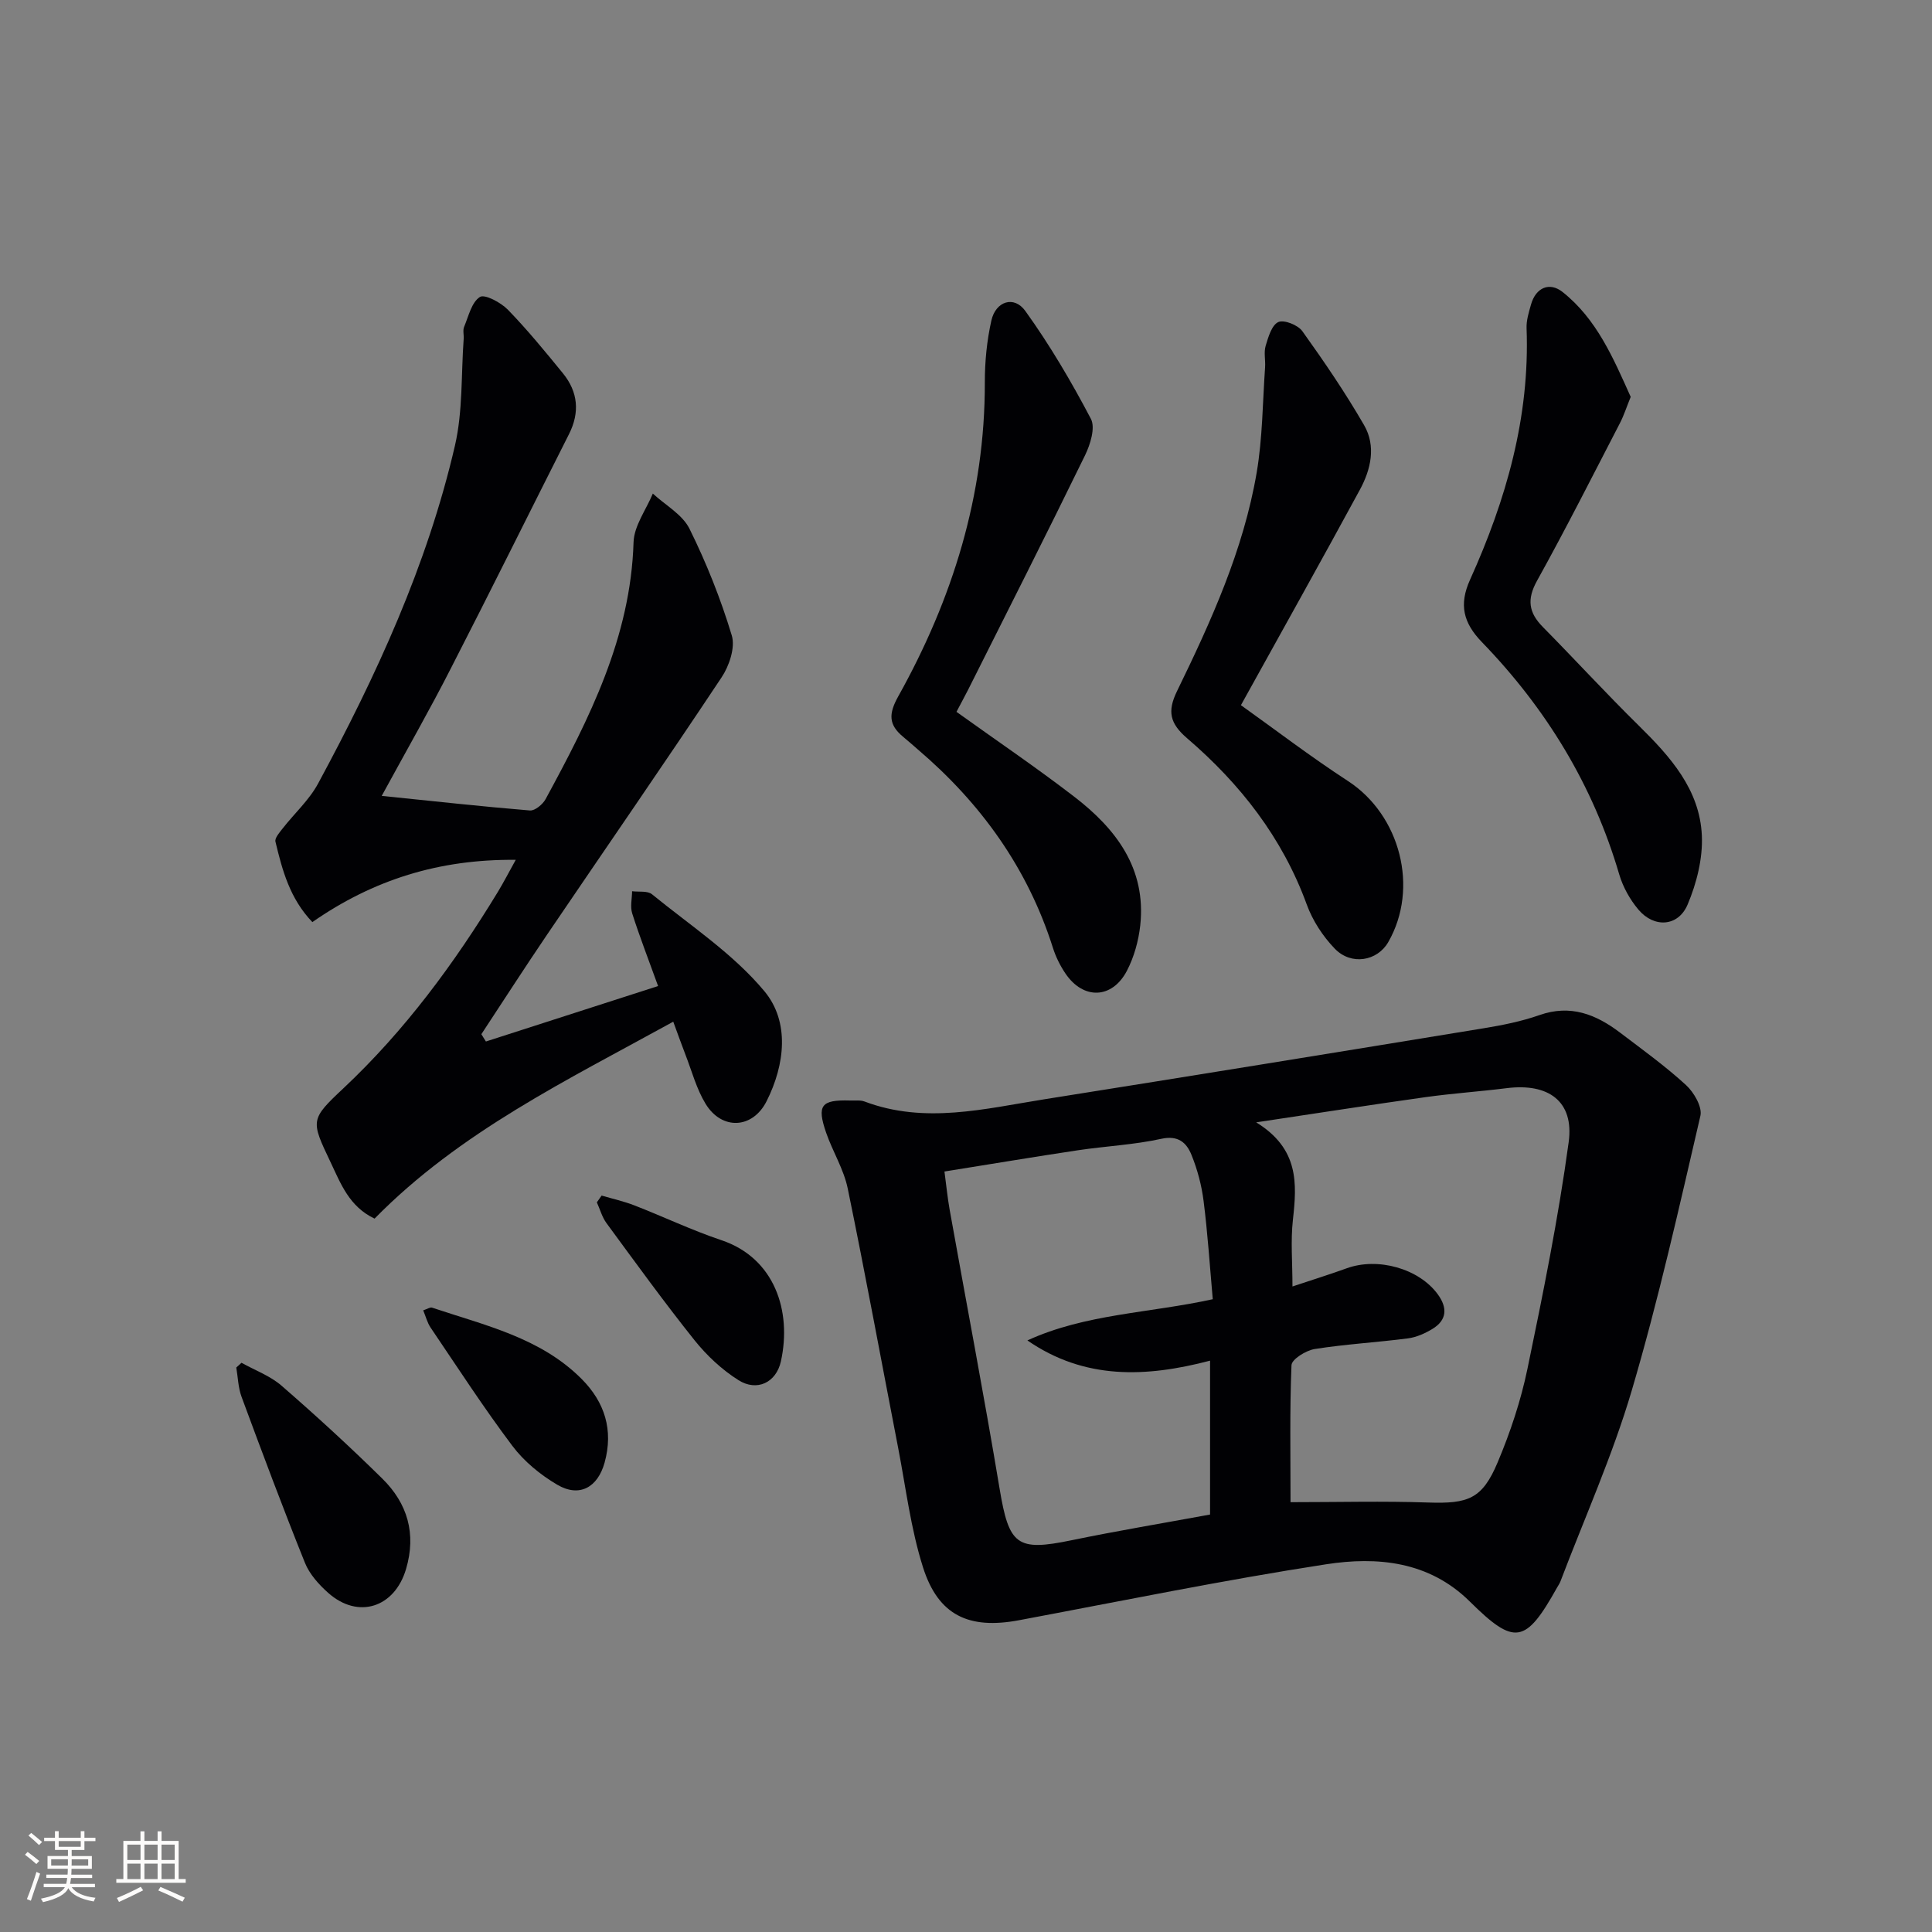
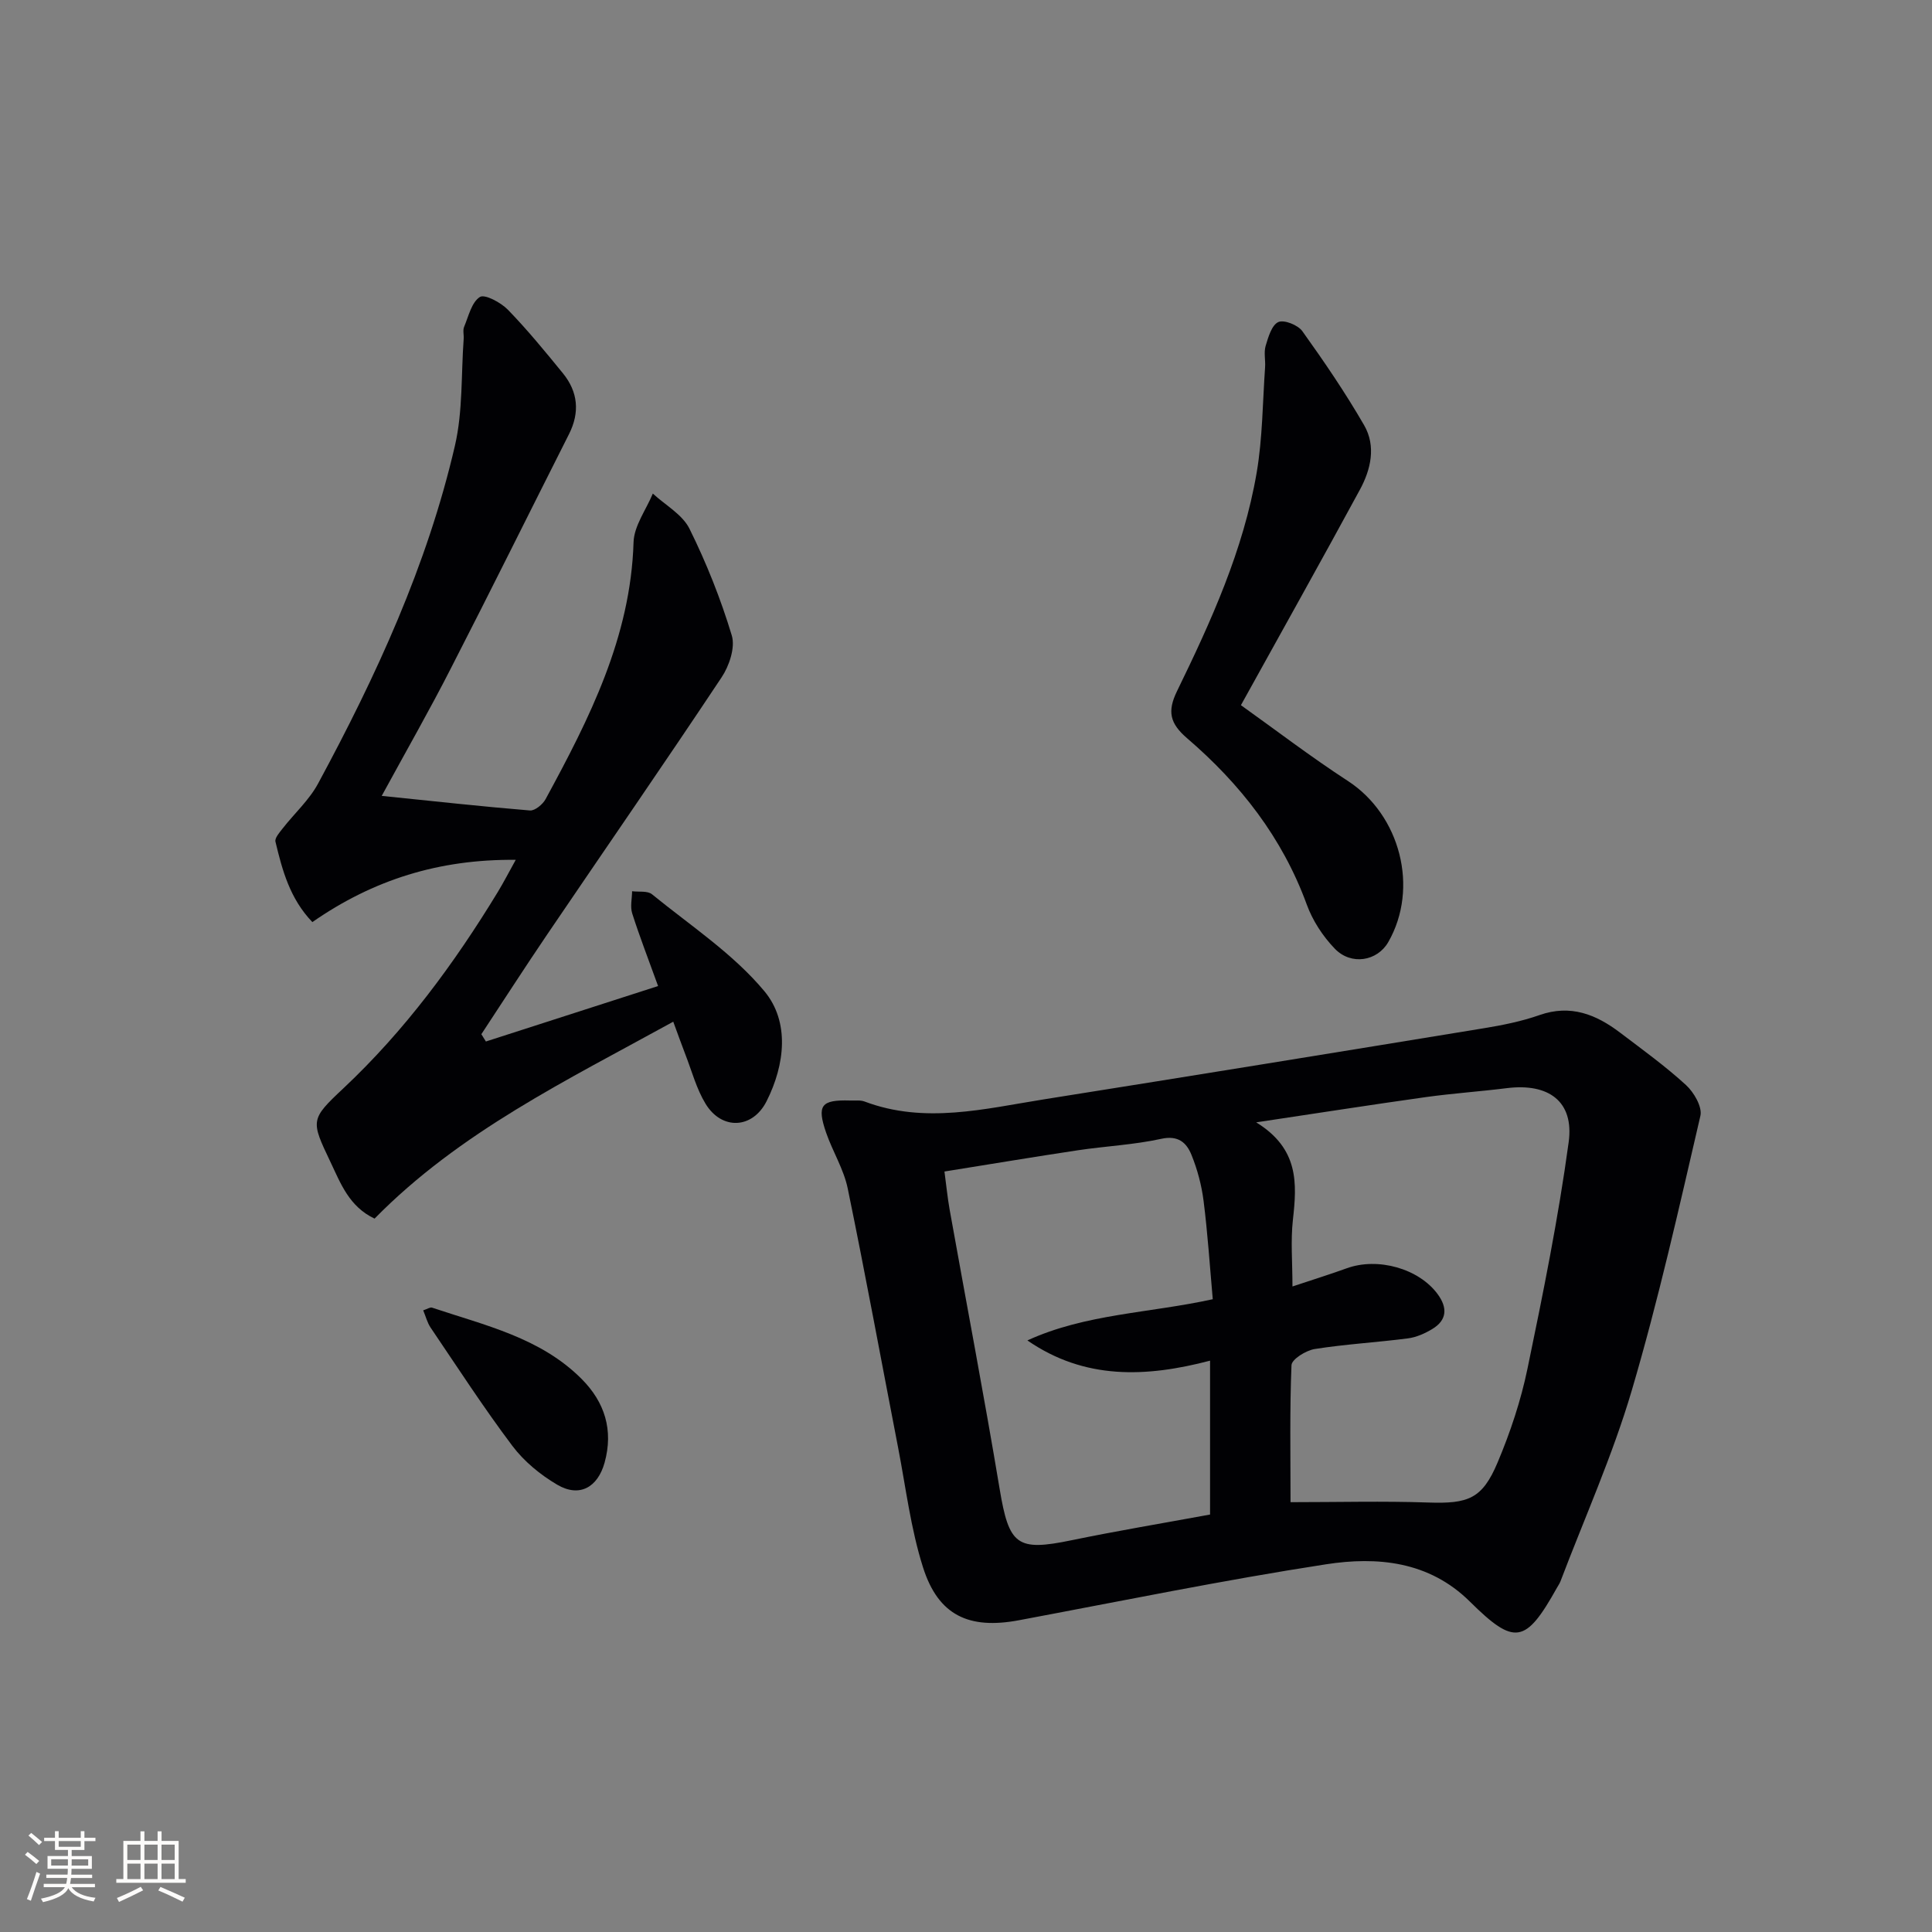
<svg xmlns="http://www.w3.org/2000/svg" enable-background="new 0 0 400 400" viewBox="0 0 400 400">
  <rect x="0" y="0" width="400" height="400" fill="#808080" stroke="none" />
  <g fill="#010104">
    <path d="m176 227.85c1 .05 2.09-.13 2.98.2 12.49 4.72 24.9 1.5 37.27-.46 30.31-4.81 60.6-9.73 90.88-14.69 3.92-.64 7.88-1.43 11.61-2.74 6.43-2.26 11.7-.14 16.67 3.63 4.64 3.52 9.38 6.94 13.66 10.86 1.64 1.5 3.4 4.53 2.98 6.37-4.42 19.03-8.69 38.14-14.21 56.86-3.97 13.46-9.77 26.38-14.77 39.54-.18.46-.48.87-.72 1.31-6.5 11.63-8.78 12.02-18.04 2.85-8.45-8.36-19.16-9.35-29.77-7.71-21.29 3.28-42.42 7.62-63.61 11.59-10.31 1.93-16.67-.99-19.83-10.96-2.54-7.99-3.55-16.47-5.15-24.75-3.47-17.9-6.76-35.84-10.44-53.7-.82-3.98-3.12-7.64-4.47-11.54-1.96-5.7-1.03-6.84 4.96-6.66zm91.19 83.16c9.86 0 19.19-.25 28.49.07 8.29.28 11.2-.72 14.39-8.31 2.63-6.24 4.81-12.79 6.18-19.41 3.23-15.56 6.39-31.18 8.53-46.91 1.14-8.43-4.17-12.24-12.81-11.16-5.6.7-11.23 1.08-16.82 1.86-11.2 1.57-22.37 3.32-35.07 5.22 8.9 5.48 8.44 12.67 7.6 20.2-.48 4.32-.09 8.73-.09 13.78 4.36-1.45 7.82-2.53 11.22-3.76 6.46-2.35 14.99.05 18.88 5.4 2.03 2.79 1.9 5.34-1.17 7.18-1.53.92-3.3 1.71-5.05 1.93-6.41.83-12.89 1.19-19.27 2.2-1.81.29-4.75 2.11-4.81 3.34-.38 9.26-.2 18.56-.2 28.37zm-16.66-29.3c-13.26 3.48-25.97 3.99-37.82-4.19 12.04-5.52 25.23-5.64 38.38-8.53-.61-6.86-1.05-13.63-1.9-20.34-.41-3.25-1.28-6.52-2.51-9.55-1.01-2.49-2.71-4.1-6.25-3.32-5.65 1.24-11.51 1.51-17.26 2.37-9.13 1.37-18.24 2.9-27.63 4.4.4 3 .64 5.46 1.07 7.88 3.45 19.27 7.13 38.5 10.35 57.81 1.95 11.7 3.56 13 14.9 10.65 9.4-1.94 18.87-3.52 28.67-5.32 0-10.4 0-20.67 0-31.86z" />
    <path d="m79.03 164.78c10.98 1.12 20.82 2.21 30.69 3.02 1.03.08 2.65-1.26 3.24-2.35 9.06-16.68 17.61-33.51 18.21-53.18.1-3.4 2.6-6.72 3.99-10.08 2.59 2.39 6.11 4.32 7.58 7.26 3.52 7.1 6.48 14.54 8.77 22.12.75 2.49-.53 6.3-2.12 8.68-11.87 17.86-24.08 35.5-36.12 53.25-4.62 6.81-9.08 13.74-13.61 20.62.31.5.63 1 .94 1.51 11.59-3.73 23.17-7.46 35.65-11.48-2-5.54-3.83-10.24-5.36-15.04-.44-1.39-.04-3.05-.02-4.59 1.39.18 3.19-.13 4.12.63 7.96 6.49 16.8 12.3 23.27 20.07 5.26 6.32 4.28 15.17.46 22.76-2.91 5.78-9.3 6.05-12.65.53-1.87-3.08-2.82-6.71-4.14-10.11-.82-2.11-1.57-4.25-2.54-6.87-22 12.12-44.22 22.83-61.84 40.77-5.26-2.49-7.01-7.26-9.11-11.68-4.11-8.63-4.23-8.84 2.64-15.28 12.73-11.96 22.96-25.83 31.99-40.67 1.18-1.95 2.23-3.98 3.71-6.65-15.86-.16-29.5 4.12-42.11 12.89-4.66-4.86-6.23-10.75-7.64-16.65-.18-.75.83-1.89 1.47-2.71 2.44-3.13 5.51-5.9 7.36-9.33 12.02-22.26 22.6-45.19 28.33-69.96 1.65-7.13 1.27-14.72 1.81-22.11.06-.83-.21-1.76.09-2.48.92-2.2 1.55-5.09 3.26-6.18 1.01-.65 4.35 1.14 5.8 2.63 4.04 4.16 7.73 8.67 11.4 13.17 3.13 3.85 3.52 8.09 1.26 12.58-8.16 16.16-16.19 32.39-24.46 48.5-4.3 8.44-9 16.66-14.32 26.41z" />
-     <path d="m198.03 147.38c8.24 5.91 16.49 11.5 24.37 17.56 8.65 6.65 14.94 14.85 13.68 26.62-.35 3.22-1.28 6.58-2.77 9.44-3.07 5.85-9.02 6.01-12.71.57-1.11-1.63-2.02-3.48-2.61-5.35-5.23-16.49-14.91-29.92-27.97-41.06-1.01-.86-1.99-1.76-3.02-2.6-3.02-2.48-3.07-4.73-1.03-8.38 11.25-20.16 17.97-41.66 17.93-65.01-.01-4.28.42-8.64 1.35-12.8.9-4.01 4.69-5.24 7.03-1.99 5.08 7.06 9.53 14.63 13.58 22.34.96 1.83-.12 5.3-1.22 7.56-7.93 16.25-16.1 32.38-24.21 48.54-.74 1.45-1.53 2.89-2.4 4.56z" />
    <path d="m256.92 146c6.99 4.98 14.38 10.64 22.16 15.7 10.81 7.04 14.78 22.15 8.34 33.36-2.26 3.93-7.66 4.89-11.07 1.35-2.47-2.56-4.59-5.81-5.8-9.14-5.05-13.85-13.79-25-24.78-34.43-3.57-3.07-4.12-5.55-2.09-9.73 7.07-14.5 13.76-29.22 16.5-45.25 1.22-7.15 1.23-14.52 1.74-21.79.11-1.49-.29-3.09.12-4.47.54-1.81 1.26-4.3 2.62-4.92 1.18-.54 4.07.61 4.98 1.89 4.52 6.31 8.91 12.75 12.79 19.47 2.5 4.34 1.4 9.16-.89 13.37-7.91 14.58-16.02 29.05-24.62 44.59z" />
-     <path d="m337.62 82.17c-.85 2.08-1.4 3.82-2.22 5.41-5.66 10.92-11.2 21.9-17.17 32.65-2.15 3.87-1.73 6.61 1.2 9.58 6.66 6.75 13.08 13.75 19.84 20.4 6.53 6.43 12.66 13.24 13.08 22.8.21 4.73-1.08 9.86-2.95 14.27-1.94 4.59-6.93 4.89-10.17 1.06-1.77-2.09-3.23-4.72-4-7.35-5.41-18.44-15.13-34.32-28.41-48.04-3.85-3.98-4.81-7.74-2.46-12.93 7.46-16.52 12.4-33.67 11.7-52.07-.06-1.61.46-3.28.91-4.87 1.01-3.62 3.89-4.71 6.5-2.66 7.13 5.62 10.57 13.79 14.15 21.75z" />
-     <path d="m50 282.15c2.79 1.56 5.95 2.7 8.31 4.76 7.14 6.2 14.12 12.6 20.86 19.24 5.2 5.12 7.05 11.4 4.9 18.69-2.36 8-9.92 10.47-16.14 4.93-1.93-1.72-3.86-3.87-4.8-6.22-4.57-11.36-8.86-22.84-13.11-34.33-.71-1.9-.75-4.05-1.1-6.09.36-.33.72-.65 1.08-.98z" />
-     <path d="m124.56 247.53c2.27.67 4.6 1.18 6.8 2.04 6.02 2.34 11.87 5.14 17.98 7.19 11.03 3.69 14.63 14.68 12.34 25.08-.98 4.44-4.98 6.31-8.78 3.91-3.42-2.15-6.56-5.09-9.1-8.26-6.31-7.9-12.24-16.1-18.23-24.25-.92-1.25-1.34-2.86-2-4.31.34-.47.67-.94.99-1.4z" />
    <path d="m87.62 271.29c.92-.3 1.46-.69 1.82-.56 10.94 3.67 22.48 6.21 31.01 14.8 4.74 4.77 6.6 10.55 4.72 17.31-1.43 5.11-5.2 7.26-9.81 4.55-3.49-2.05-6.87-4.83-9.29-8.05-5.96-7.92-11.36-16.27-16.93-24.49-.68-1.02-.99-2.29-1.52-3.56z" />
  </g>
  <path d="m5.17 384 .55-.58c.85.61 1.65 1.24 2.4 1.87l-.59.64c-.83-.73-1.62-1.38-2.36-1.93m1.22 9.53-.82-.34c.71-1.76 1.37-3.64 1.98-5.63.24.13.5.25.76.36-.6 1.67-1.24 3.54-1.92 5.61m-.5-13.5.57-.54c.56.44 1.31 1.06 2.26 1.87l-.64.64c-.68-.66-1.41-1.32-2.19-1.97m3.25.46h2.24v-1.36h.77v1.36h4.57v-1.36h.76v1.36h2.28v.69h-2.28v1.84h-2.64v1.26h4.18v2.64h-4.21c0 .45-.02.86-.05 1.21h4.32v.69h-4.38c-.04.34-.1.75-.19 1.22h5.15v.69h-4.82c.87 1.19 2.51 1.92 4.93 2.19-.17.31-.3.57-.37.76-2.77-.49-4.52-1.41-5.26-2.76-.56 1.26-2.3 2.23-5.24 2.9-.12-.25-.26-.48-.43-.72 2.73-.55 4.38-1.34 4.96-2.38h-4.38v-.69h4.65c.1-.38.17-.79.21-1.22h-4.32v-.69h4.4c.03-.34.05-.75.05-1.21h-4.2v-2.64h4.23v-1.26h-2.69v-1.84h-2.24zm1.46 4.46v1.29h3.45c.01-.4.02-.57.01-.53v-.32-.45h-3.46zm1.55-2.59h4.57v-1.19h-4.57zm6.11 2.59h-3.42v.77c-.01.19-.01.37-.02.53h3.44z" fill="#fcfbfa" />
  <path d="m32.63 379.16h.82v1.98h3.54v7.89h1.46v.78h-14.37v-.78h1.46v-7.89h3.54v-1.98h.82v1.98h2.73zm-3.49 11.48.5.73c-1.61.82-3.28 1.63-5 2.41-.13-.27-.28-.55-.44-.82 1.75-.72 3.4-1.49 4.94-2.32m-2.78-5.55h2.73v-3.18h-2.73zm0 3.95h2.73v-3.2h-2.73zm3.54-3.95h2.73v-3.18h-2.73zm0 3.95h2.73v-3.2h-2.73zm7.89 4.68c-1.84-.92-3.51-1.7-5.02-2.32l.45-.73c1.89.8 3.57 1.55 5.04 2.23zm-1.62-11.81h-2.73v3.18h2.73zm-2.73 7.13h2.73v-3.2h-2.73z" fill="#fcfbfa" />
</svg>